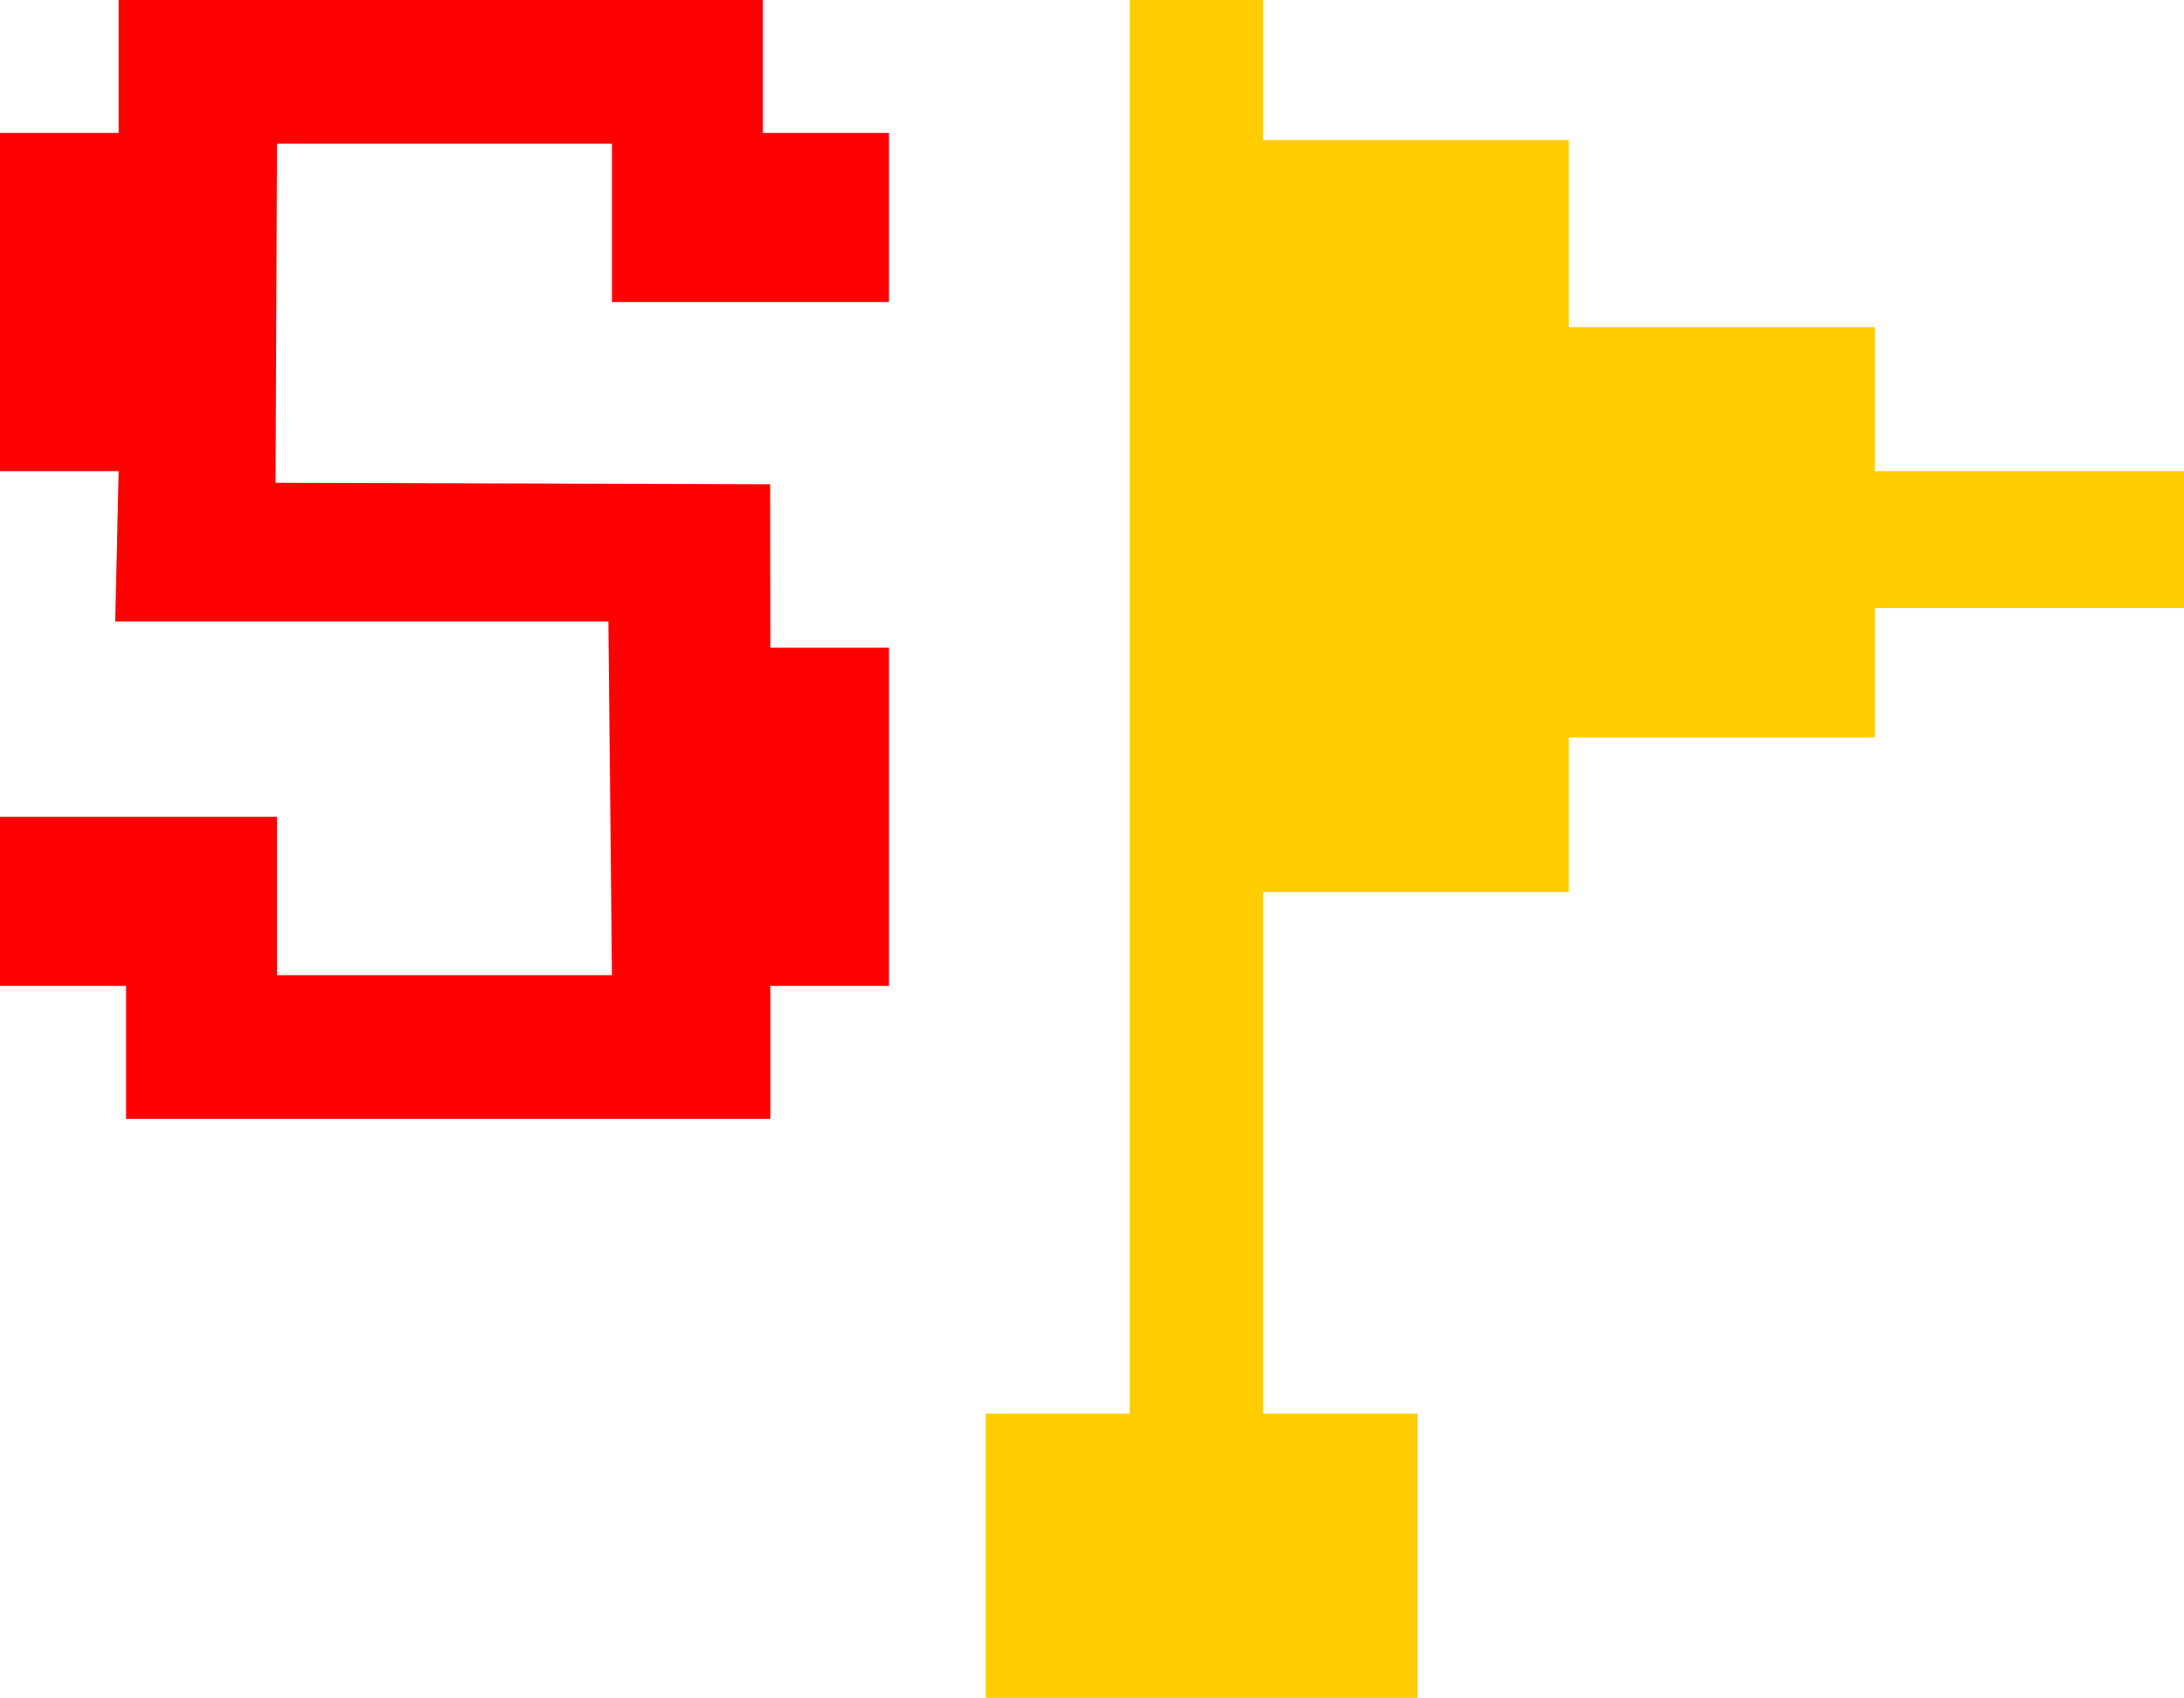
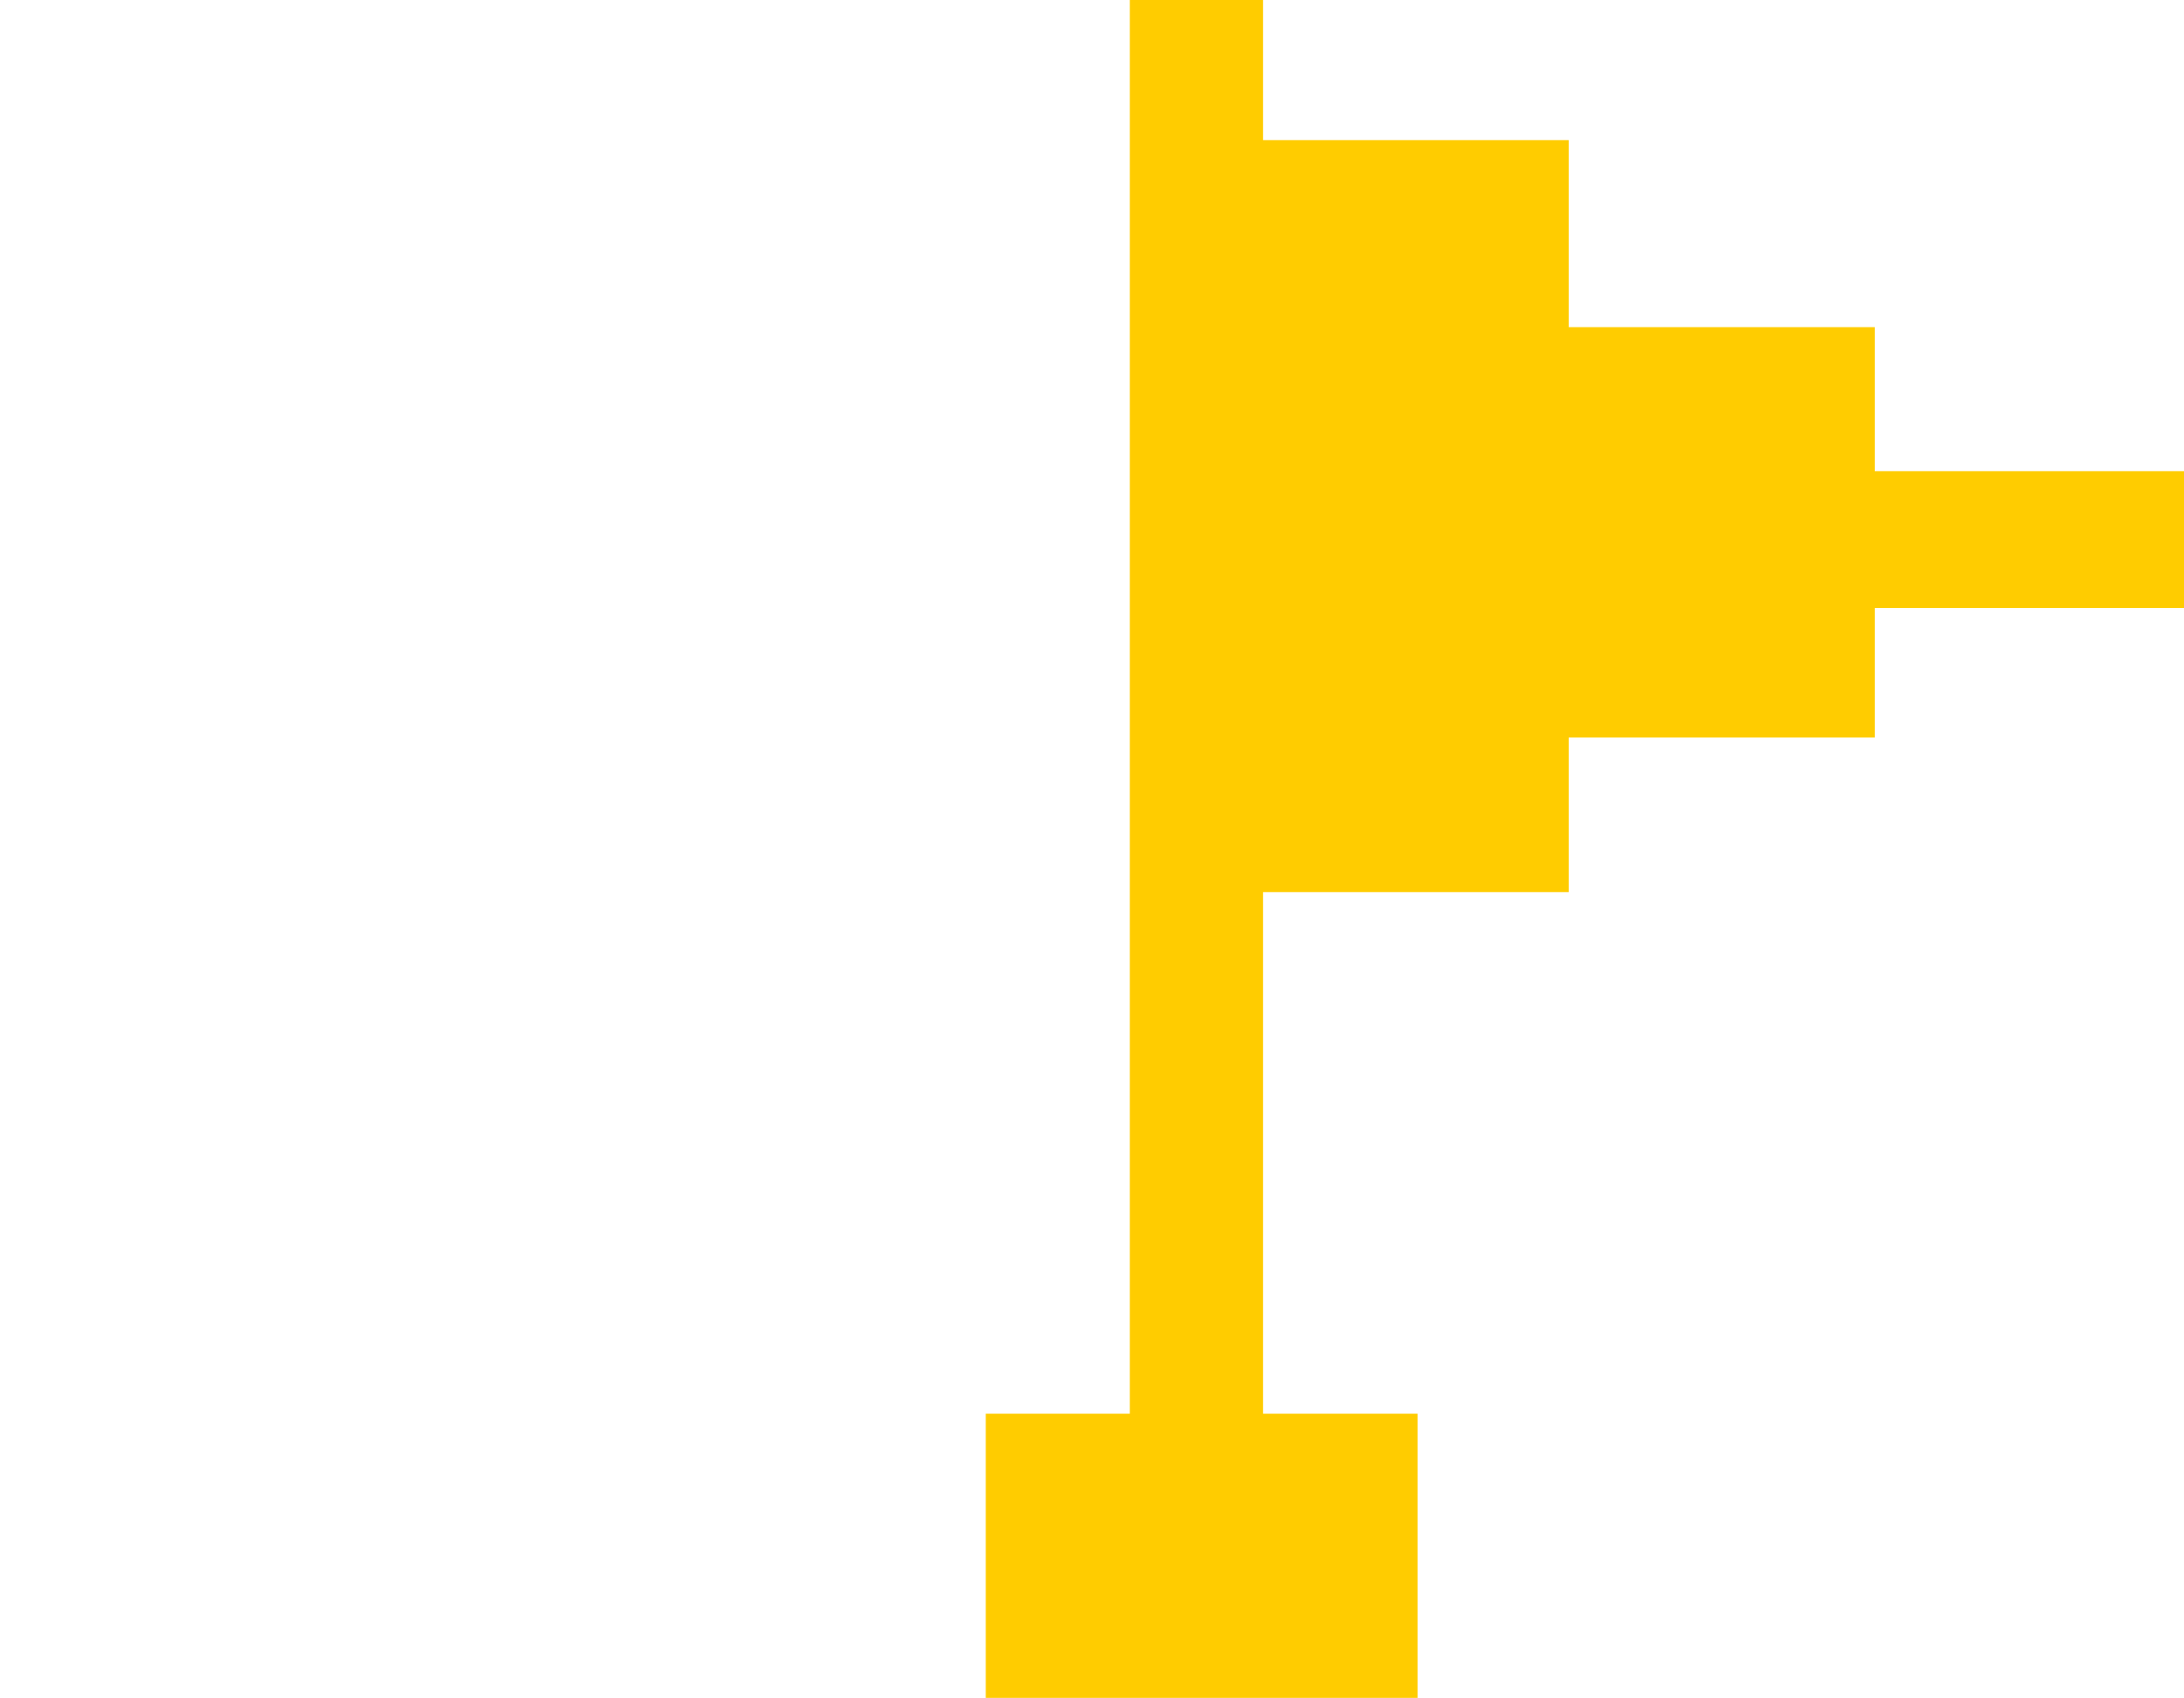
<svg xmlns="http://www.w3.org/2000/svg" xmlns:ns1="http://sodipodi.sourceforge.net/DTD/sodipodi-0.dtd" xmlns:ns2="http://www.inkscape.org/namespaces/inkscape" width="228.406" height="177.594" id="svg2" ns1:version="0.32" ns2:version="0.45.1" version="1.0" ns1:docbase="C:\Documents and Settings\Administrator\Desktop" ns1:docname="S_Flag.svg" ns2:output_extension="org.inkscape.output.svg.inkscape">
  <defs id="defs4" />
  <ns1:namedview id="base" pagecolor="#ffffff" bordercolor="#666666" borderopacity="1.0" gridtolerance="10000" guidetolerance="10" objecttolerance="10" ns2:pageopacity="0.0" ns2:pageshadow="2" ns2:zoom="4.3244765" ns2:cx="114.20313" ns2:cy="88.796875" ns2:document-units="px" ns2:current-layer="layer1" ns2:window-width="1280" ns2:window-height="968" ns2:window-x="-4" ns2:window-y="-4" />
  <g ns2:label="Layer 1" ns2:groupmode="layer" id="layer1" transform="translate(-108.375,-375.031)">
-     <path style="fill:#ff0000;fill-opacity:1;stroke:none;stroke-width:1;stroke-miterlimit:4;stroke-dasharray:none;stroke-opacity:1" d="M 120.781,375.031 L 120.781,388.938 L 108.375,388.938 L 108.375,424.312 L 120.781,424.312 L 120.424,440.038 L 171.999,440.038 L 172.375,477.031 L 137.344,477.031 L 137.344,460.469 L 108.375,460.469 L 108.375,478.156 L 121.562,478.156 L 121.562,492.062 L 188.938,492.062 L 188.938,478.156 L 201.344,478.156 L 201.344,442.781 L 188.938,442.781 L 188.918,425.684 L 137.191,425.532 L 137.344,390.062 L 172.375,390.062 L 172.375,406.625 L 201.344,406.625 L 201.344,388.938 L 188.156,388.938 L 188.156,375.031 L 120.781,375.031 z " id="rect2170" ns1:nodetypes="ccccccccccccccccccccccccccccc" />
    <path style="fill:#ffcc00;fill-opacity:1;stroke:none;stroke-width:1;stroke-miterlimit:4;stroke-dasharray:none;stroke-opacity:1" d="M 226.531,375.031 L 226.531,522.906 L 211.469,522.906 L 211.469,552.625 L 256.625,552.625 L 256.625,522.906 L 240.469,522.906 L 240.469,468.344 L 272.438,468.344 L 272.438,452.176 L 304.438,452.176 L 304.438,438.625 L 336.781,438.625 L 336.781,424.312 L 304.438,424.312 L 304.438,409.25 L 272.438,409.25 L 272.438,389.688 L 240.469,389.688 L 240.469,375.031 L 226.531,375.031 z " id="rect3154" ns1:nodetypes="ccccccccccccccccccccc" />
  </g>
</svg>